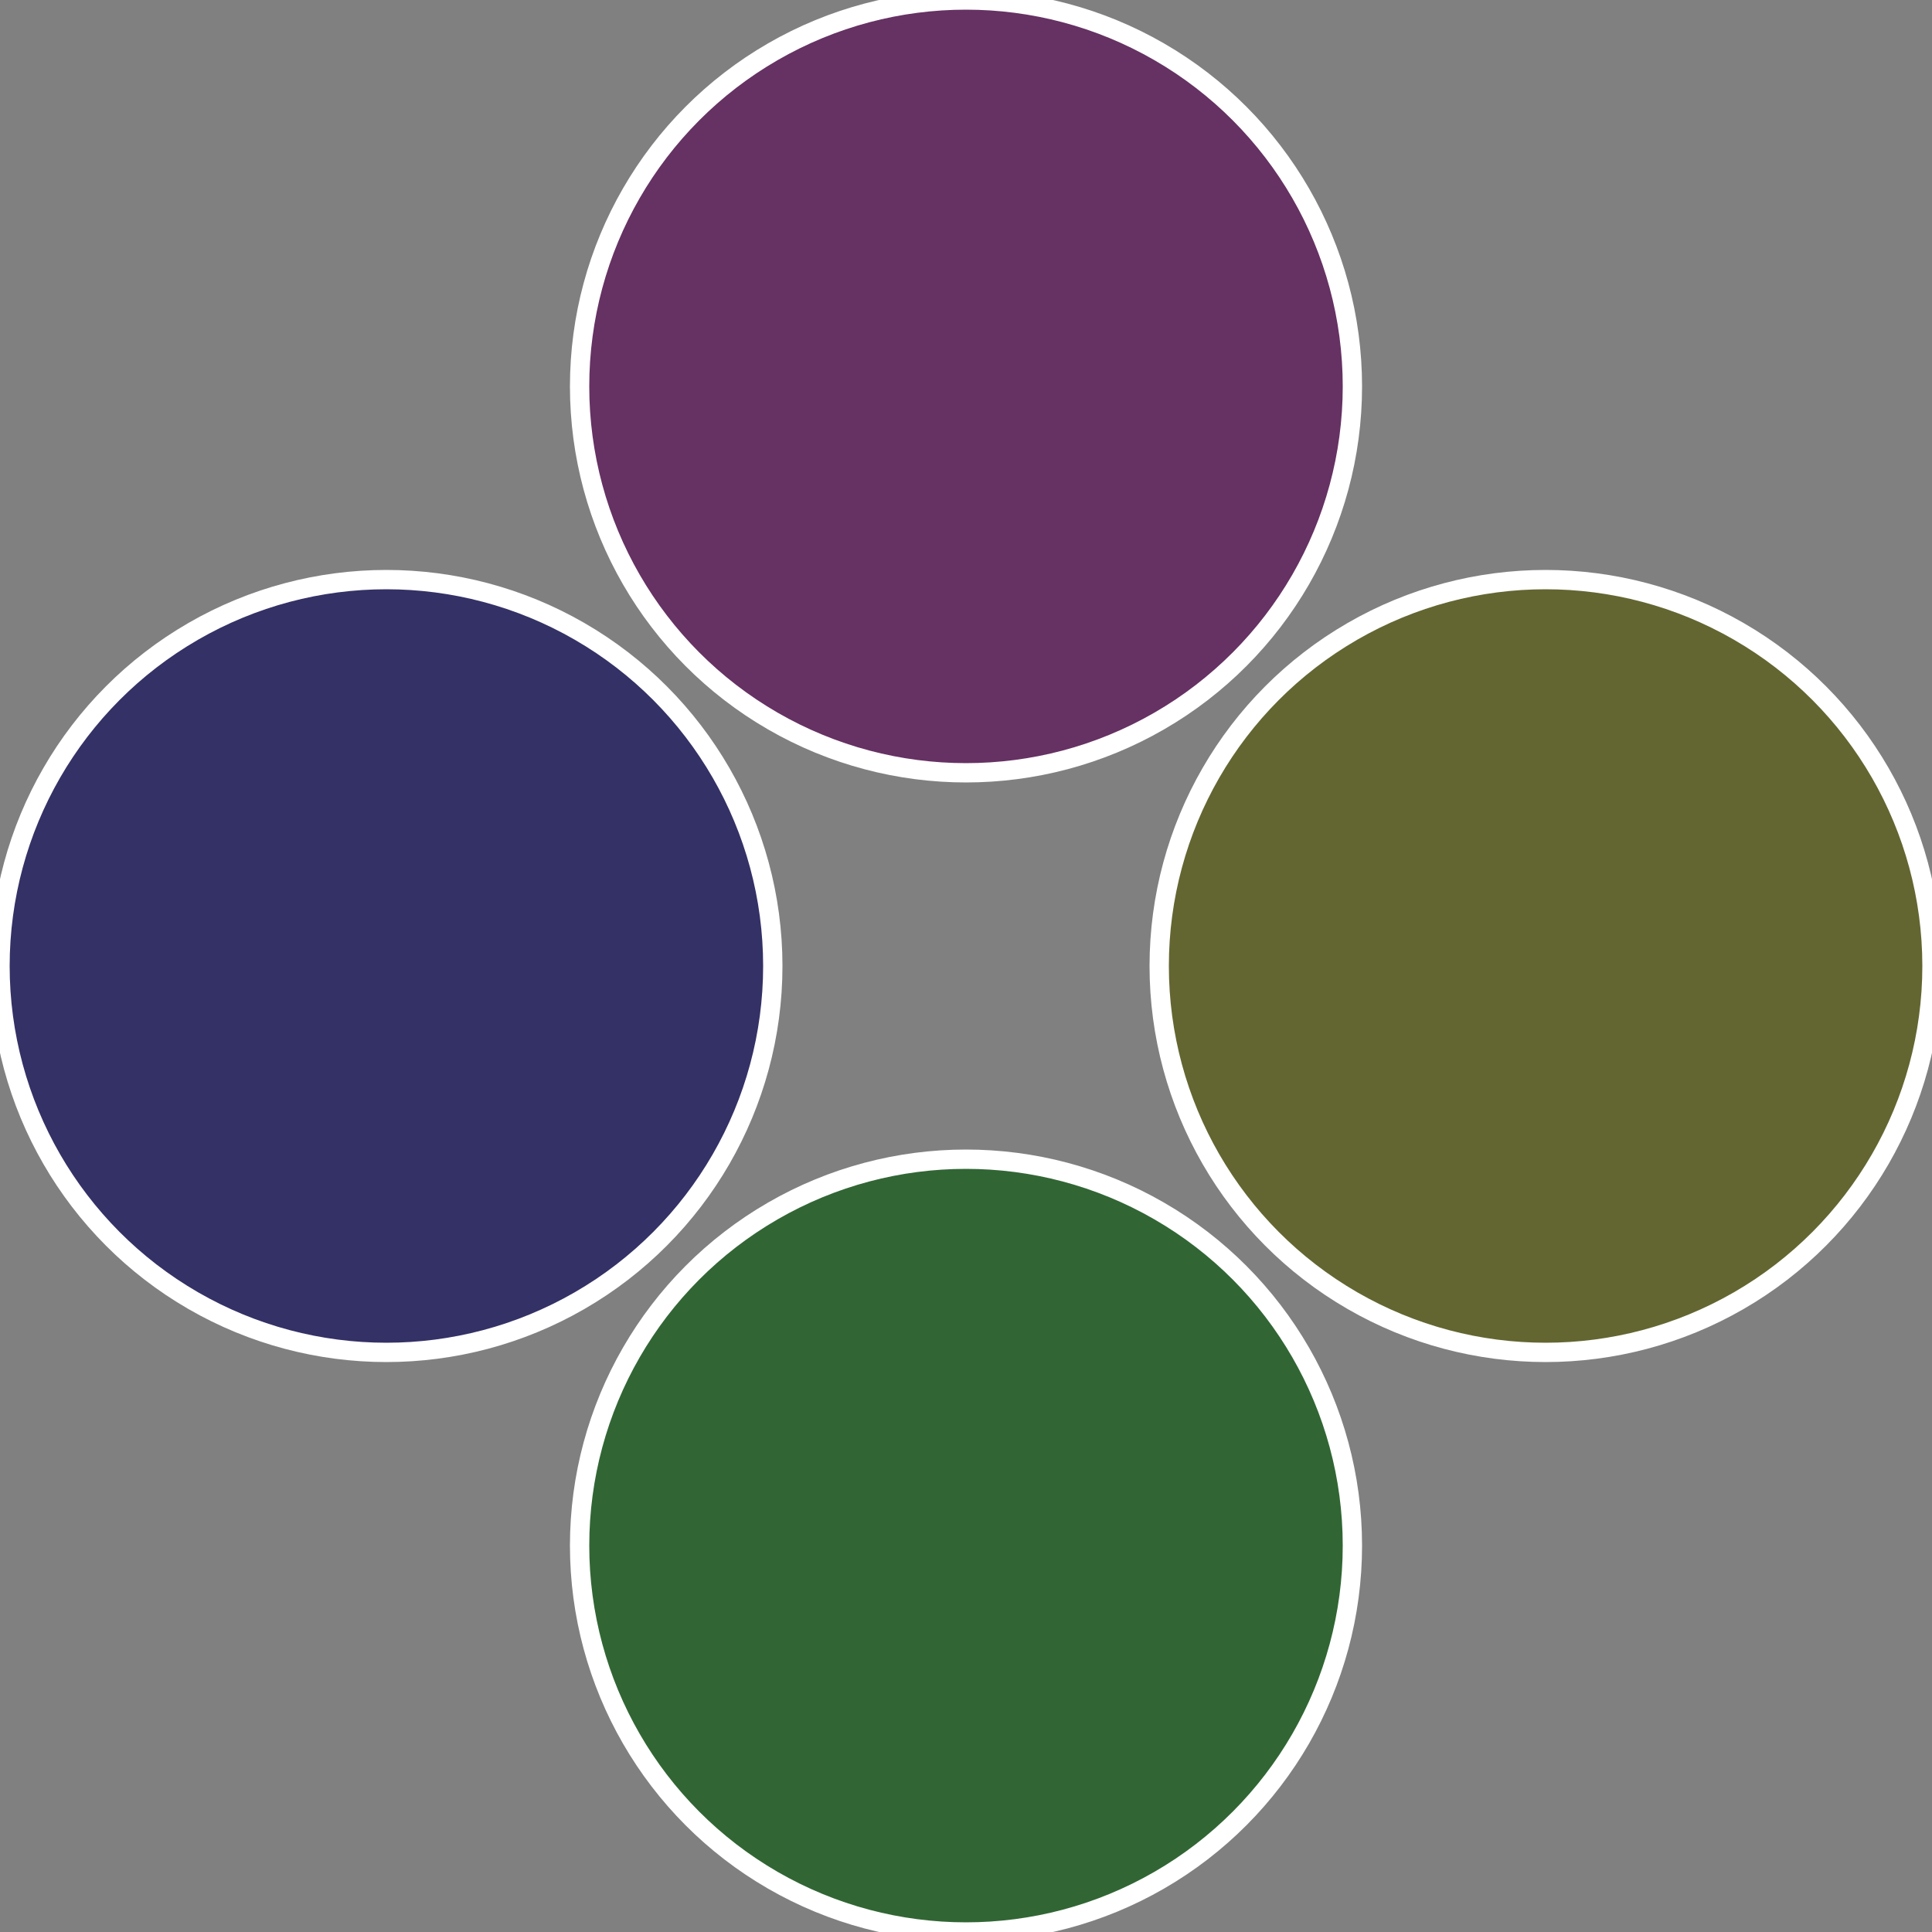
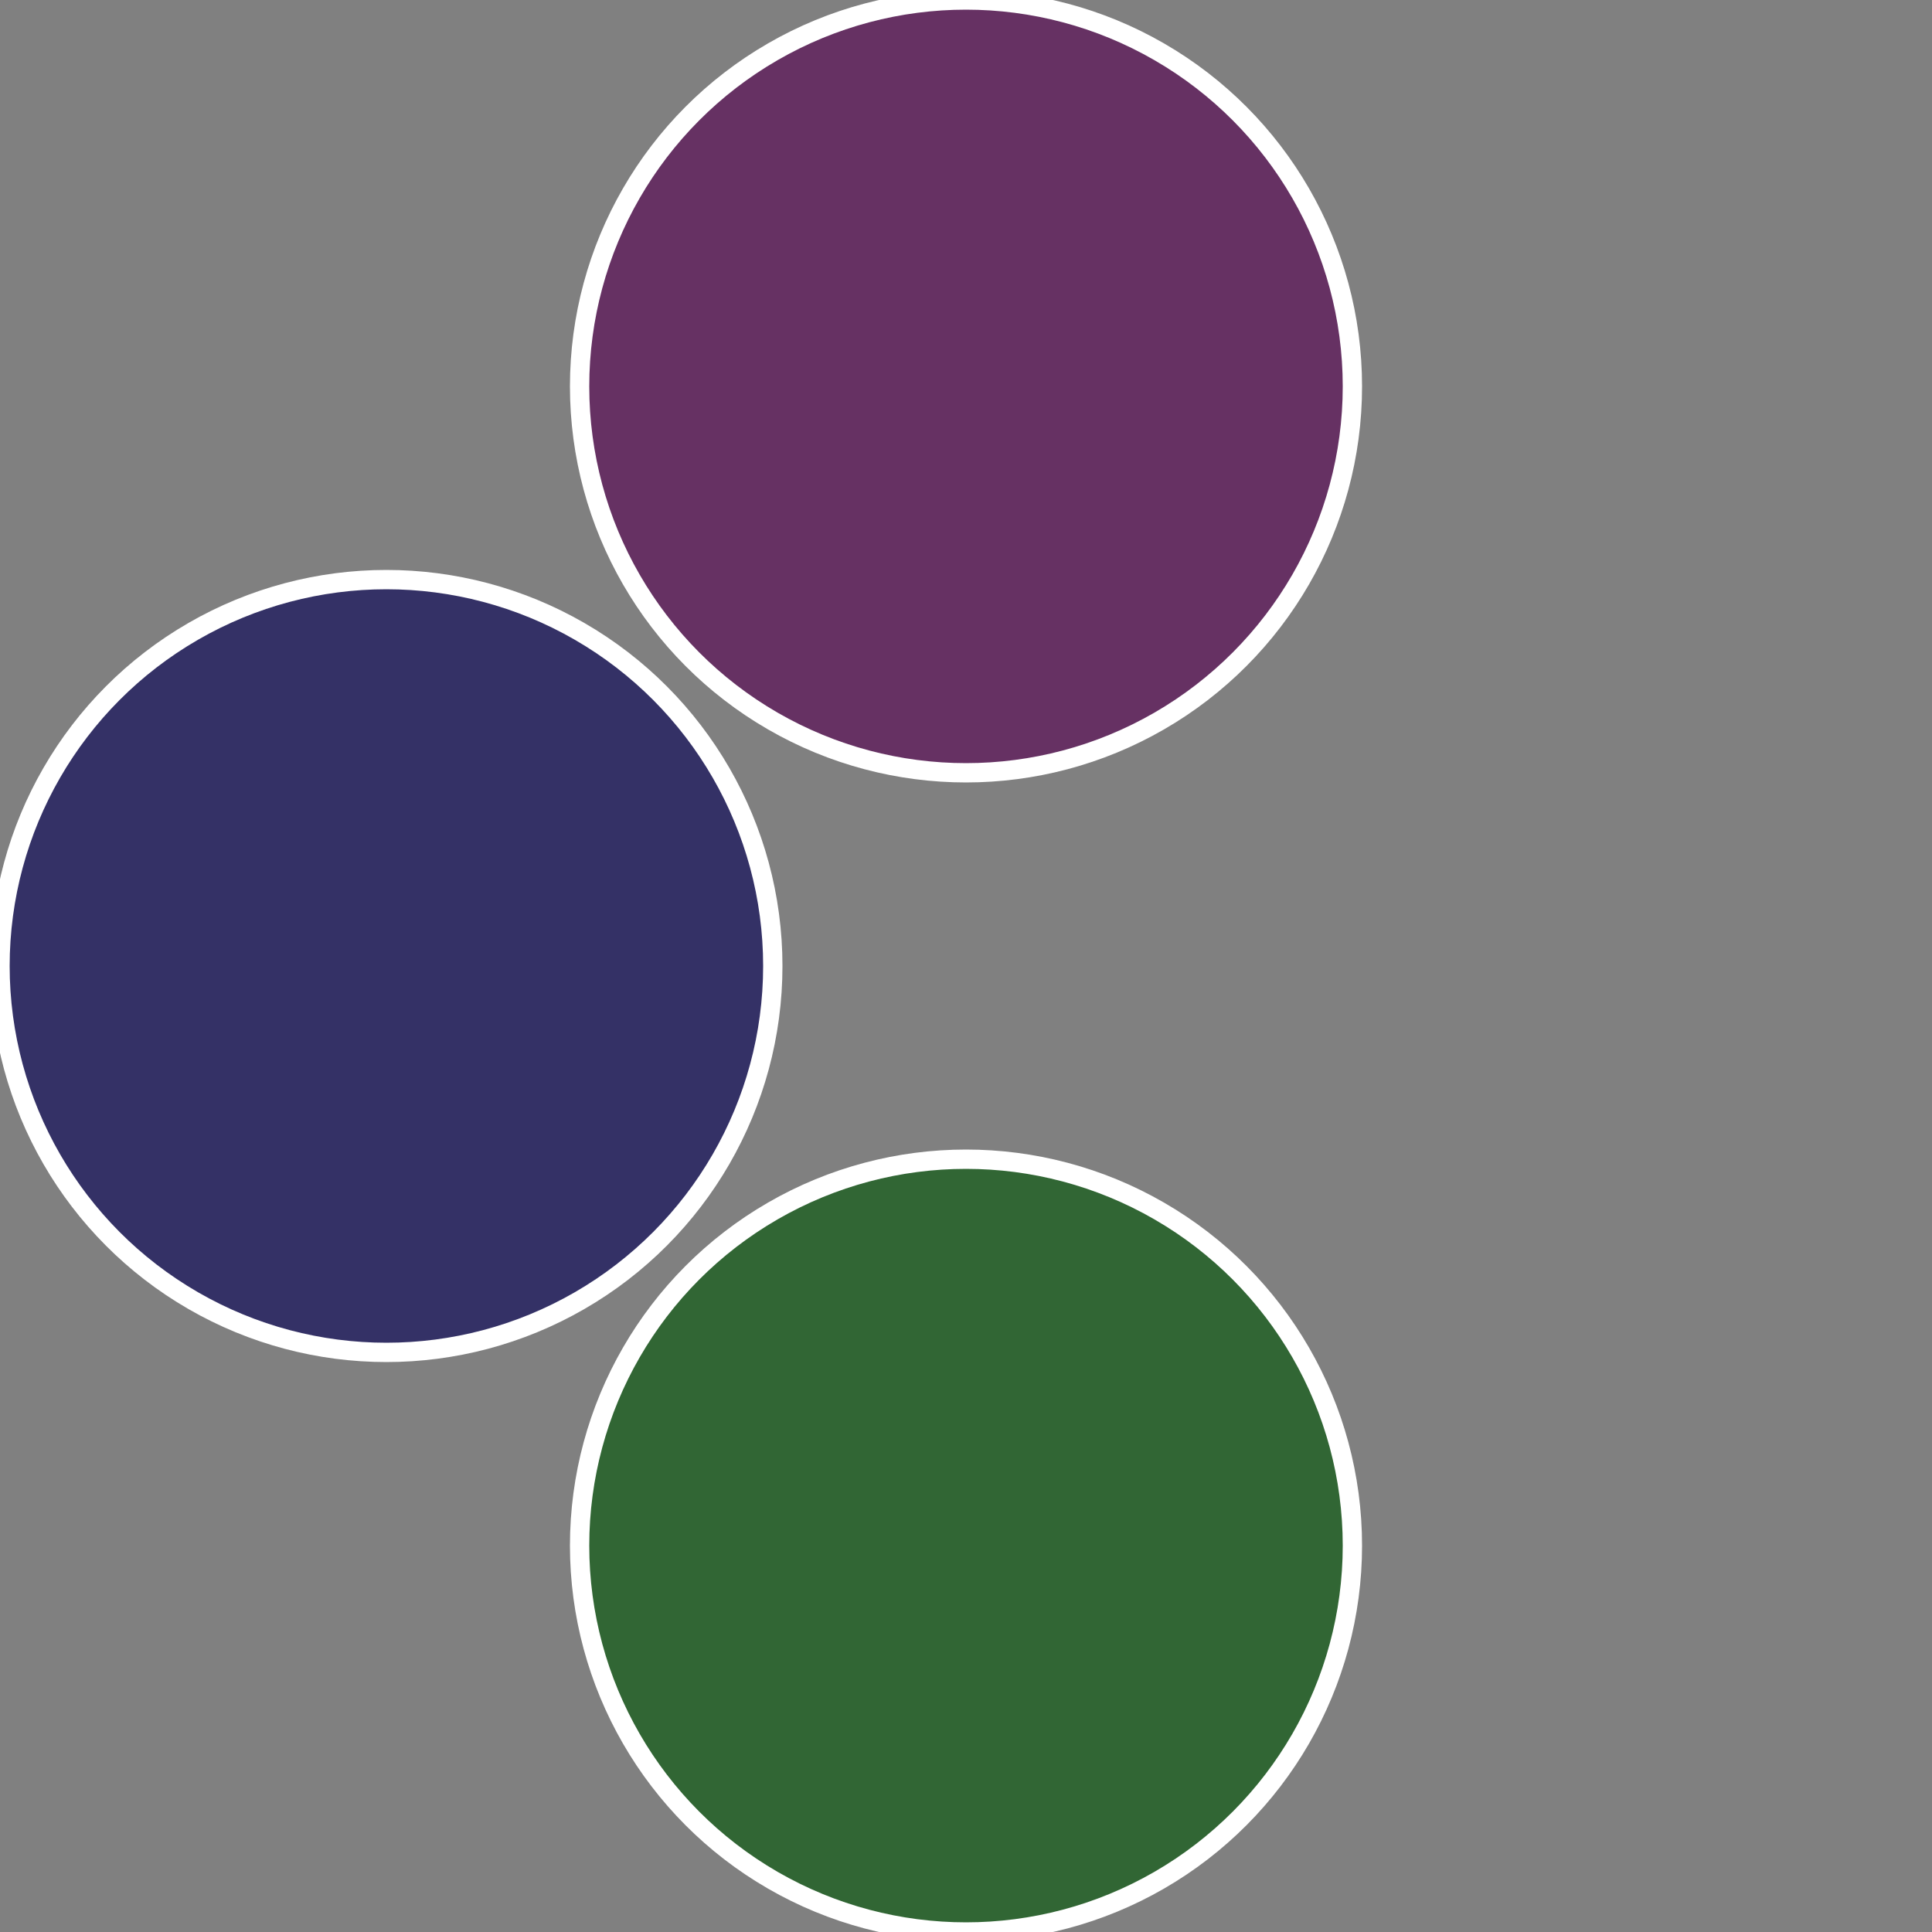
<svg xmlns="http://www.w3.org/2000/svg" width="500" height="500" viewBox="-1 -1 2 2">
  <rect x="-1" y="-1" width="2" height="2" fill="#808080" stroke="none" />
-   <circle cx="0.6" cy="0" r="0.4" fill="#636631" stroke="#fff" stroke-width="1%" />
  <circle cx="3.6739403974421E-17" cy="0.6" r="0.4" fill="#316634" stroke="#fff" stroke-width="1%" />
  <circle cx="-0.6" cy="7.3478807948841E-17" r="0.4" fill="#343166" stroke="#fff" stroke-width="1%" />
  <circle cx="-1.1021821192326E-16" cy="-0.6" r="0.4" fill="#663163" stroke="#fff" stroke-width="1%" />
</svg>